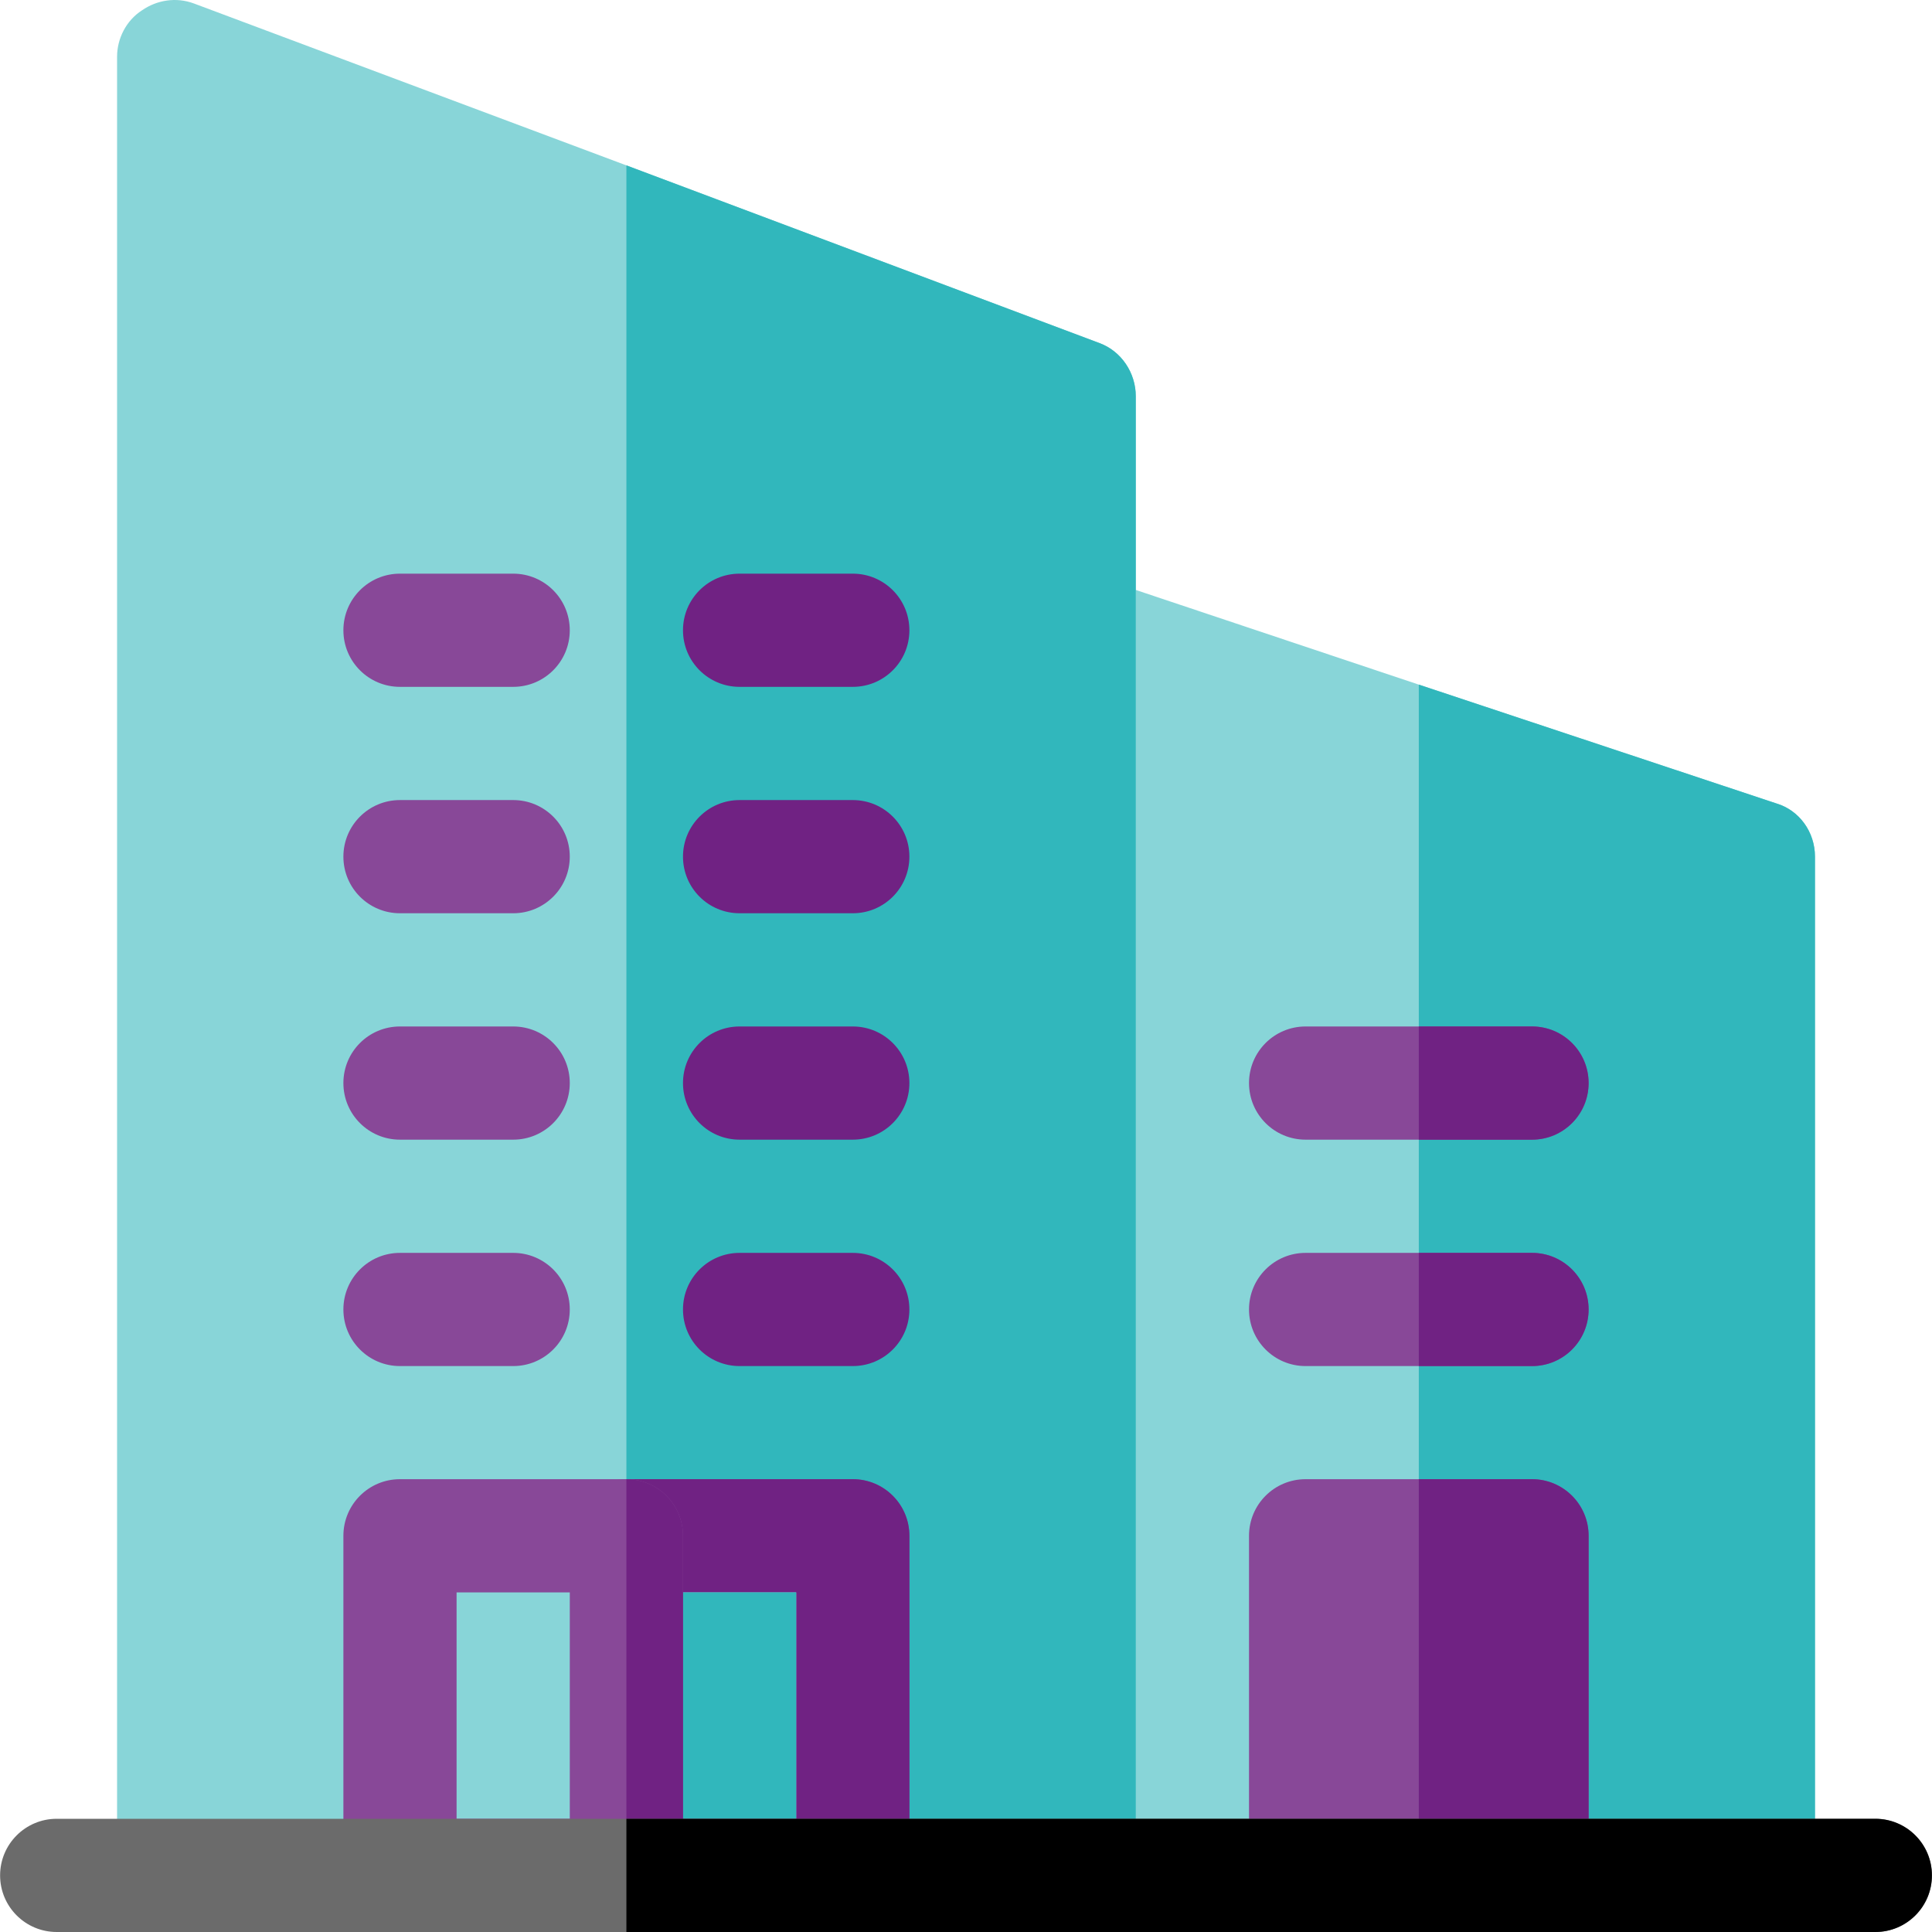
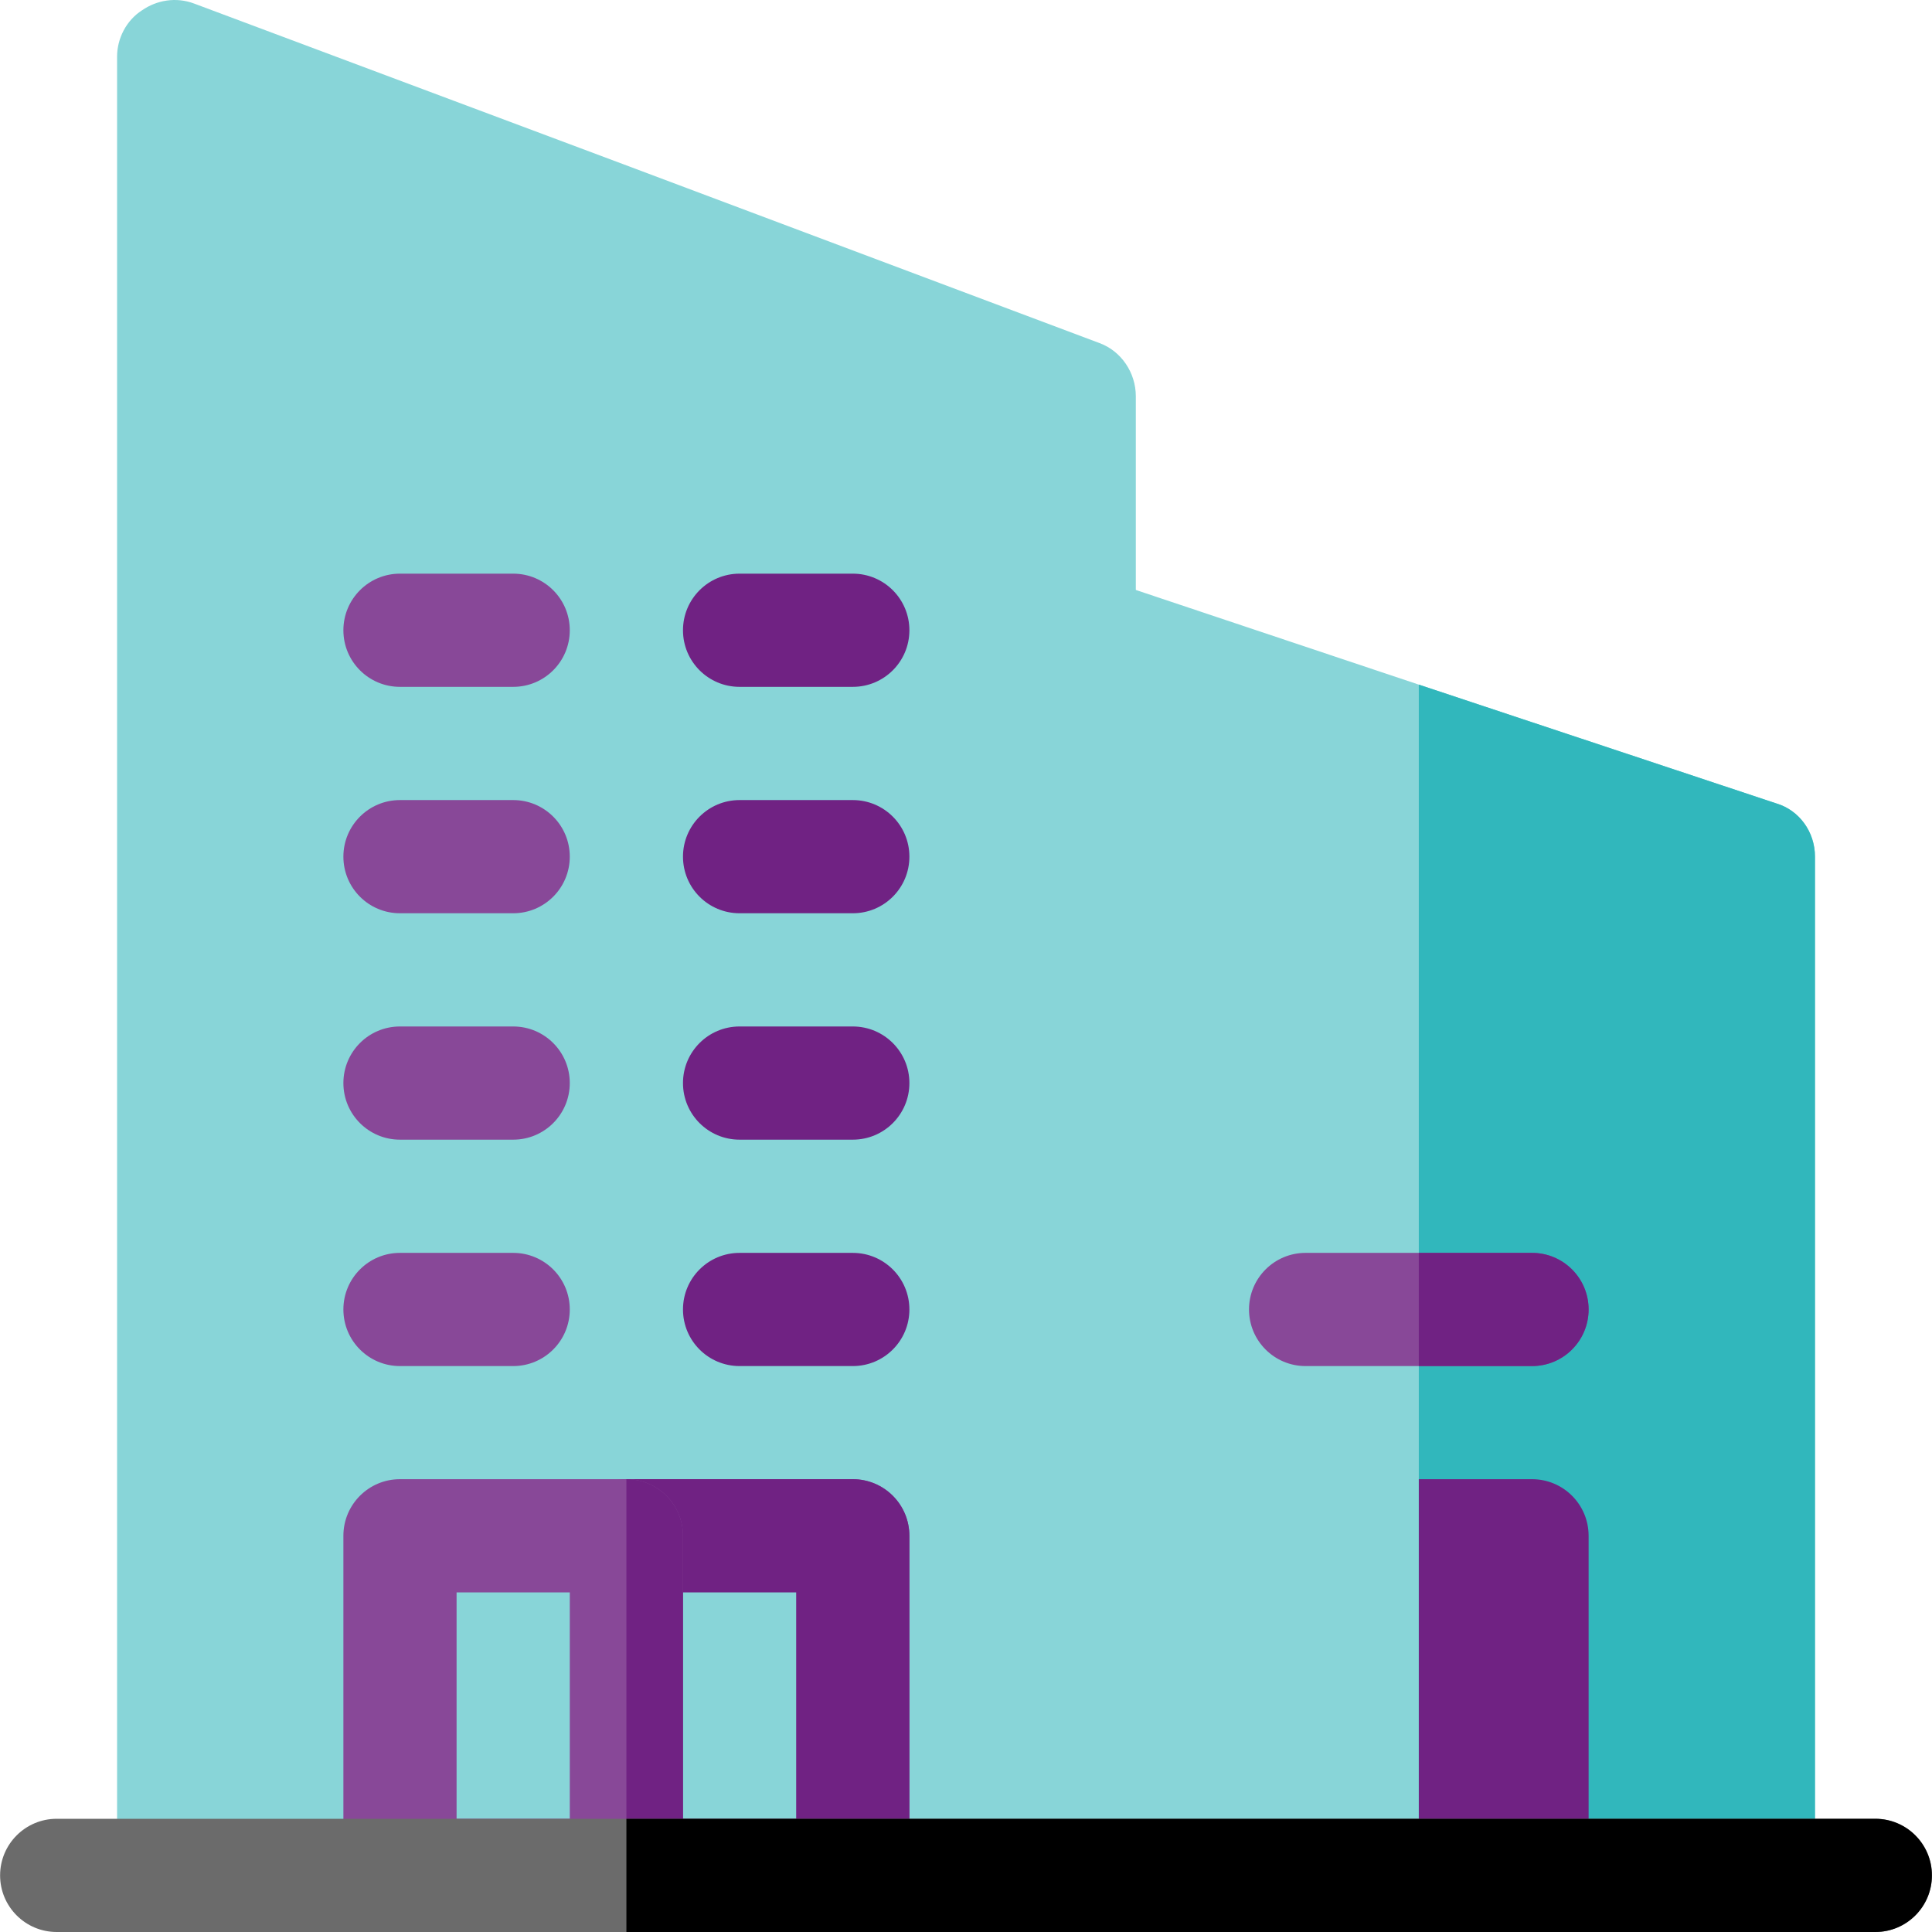
<svg xmlns="http://www.w3.org/2000/svg" width="80" height="80" viewBox="0 0 80 80" fill="none">
  <g clip-path="url(#clip0_4333_6818)">
    <path d="M73.56 33.271L58.749 28.349L45.437 23.896C44.734 23.615 43.938 23.756 43.328 24.177C42.719 24.646 42.344 25.349 42.344 26.099V77.658C42.344 78.97 43.375 80.002 44.687 80.002H72.81C74.123 80.002 75.154 78.97 75.154 77.658V35.474C75.154 34.442 74.498 33.552 73.56 33.271Z" fill="#88D5D8" />
    <path d="M75.155 35.472V77.657C75.155 78.969 74.124 80 72.811 80H58.75V28.348L73.561 33.269C74.499 33.55 75.155 34.441 75.155 35.472Z" fill="#31B7BC" />
-     <path d="M63.437 79.999H54.062C52.767 79.999 51.719 78.95 51.719 77.655V63.594C51.719 62.298 52.767 61.25 54.062 61.25H63.437C64.732 61.25 65.78 62.298 65.78 63.594V77.655C65.78 78.951 64.732 79.999 63.437 79.999Z" fill="#884898" />
    <path d="M63.437 61.25H58.75V79.999H63.437C64.733 79.999 65.781 78.95 65.781 77.655V63.594C65.781 62.298 64.733 61.25 63.437 61.25Z" fill="#702283" />
    <path d="M45.532 14.208L25.94 6.849L8.035 0.146C7.285 -0.135 6.488 0.006 5.879 0.428C5.223 0.85 4.848 1.599 4.848 2.349V77.656C4.848 78.969 5.879 80 7.191 80H44.689C46.001 80 47.032 78.969 47.032 77.656V16.411C47.032 15.426 46.423 14.536 45.532 14.208Z" fill="#88D5D8" />
-     <path d="M47.03 16.41V77.655C47.03 78.968 45.999 79.999 44.686 79.999H25.938V6.848L45.53 14.207C46.42 14.535 47.03 15.425 47.03 16.41Z" fill="#31B7BC" />
    <path d="M35.311 79.999H16.562C15.267 79.999 14.219 78.95 14.219 77.655V63.594C14.219 62.298 15.267 61.25 16.562 61.25H35.311C36.606 61.25 37.654 62.298 37.654 63.594V77.655C37.654 78.951 36.606 79.999 35.311 79.999Z" fill="#884898" />
    <path d="M35.312 61.25H25.938V79.999H35.312C36.607 79.999 37.656 78.95 37.656 77.655V63.594C37.656 62.298 36.607 61.25 35.312 61.25Z" fill="#702283" />
    <path d="M21.25 56.566H16.562C15.267 56.566 14.219 55.518 14.219 54.222C14.219 52.927 15.267 51.879 16.562 51.879H21.25C22.545 51.879 23.593 52.927 23.593 54.222C23.593 55.518 22.545 56.566 21.25 56.566Z" fill="#884898" />
    <path d="M35.312 56.566H30.625C29.329 56.566 28.281 55.518 28.281 54.222C28.281 52.927 29.329 51.879 30.625 51.879H35.312C36.607 51.879 37.656 52.927 37.656 54.222C37.656 55.518 36.608 56.566 35.312 56.566Z" fill="#702283" />
    <path d="M21.25 47.191H16.562C15.267 47.191 14.219 46.143 14.219 44.847C14.219 43.552 15.267 42.504 16.562 42.504H21.25C22.545 42.504 23.593 43.552 23.593 44.847C23.593 46.143 22.545 47.191 21.25 47.191Z" fill="#884898" />
    <path d="M35.312 47.191H30.625C29.329 47.191 28.281 46.143 28.281 44.847C28.281 43.552 29.329 42.504 30.625 42.504H35.312C36.607 42.504 37.656 43.552 37.656 44.847C37.656 46.143 36.608 47.191 35.312 47.191Z" fill="#702283" />
    <path d="M63.437 56.566H54.062C52.767 56.566 51.719 55.518 51.719 54.222C51.719 52.927 52.767 51.879 54.062 51.879H63.437C64.732 51.879 65.78 52.927 65.78 54.222C65.78 55.518 64.732 56.566 63.437 56.566Z" fill="#884898" />
-     <path d="M63.437 47.191H54.062C52.767 47.191 51.719 46.143 51.719 44.847C51.719 43.552 52.767 42.504 54.062 42.504H63.437C64.732 42.504 65.78 43.552 65.78 44.847C65.78 46.143 64.732 47.191 63.437 47.191Z" fill="#884898" />
    <path d="M21.25 37.816H16.562C15.267 37.816 14.219 36.768 14.219 35.472C14.219 34.177 15.267 33.129 16.562 33.129H21.25C22.545 33.129 23.593 34.177 23.593 35.472C23.593 36.768 22.545 37.816 21.25 37.816Z" fill="#884898" />
    <path d="M35.312 37.816H30.625C29.329 37.816 28.281 36.768 28.281 35.472C28.281 34.177 29.329 33.129 30.625 33.129H35.312C36.607 33.129 37.656 34.177 37.656 35.472C37.656 36.768 36.608 37.816 35.312 37.816Z" fill="#702283" />
    <path d="M21.25 28.441H16.562C15.267 28.441 14.219 27.393 14.219 26.098C14.219 24.802 15.267 23.754 16.562 23.754H21.25C22.545 23.754 23.593 24.802 23.593 26.098C23.593 27.393 22.545 28.441 21.25 28.441Z" fill="#884898" />
    <path d="M35.312 28.441H30.625C29.329 28.441 28.281 27.393 28.281 26.098C28.281 24.802 29.329 23.754 30.625 23.754H35.312C36.607 23.754 37.656 24.802 37.656 26.098C37.656 27.393 36.608 28.441 35.312 28.441Z" fill="#702283" />
    <path d="M32.968 65.938H18.906V75.312H32.968V65.938Z" fill="#88D5D8" />
-     <path d="M32.968 65.938H25.938V75.312H32.968V65.938Z" fill="#31B7BC" />
    <path d="M25.937 79.999C24.642 79.999 23.594 78.95 23.594 77.655V63.594C23.594 62.298 24.642 61.25 25.937 61.25C27.233 61.25 28.281 62.298 28.281 63.594V77.655C28.281 78.951 27.233 79.999 25.937 79.999Z" fill="#884898" />
    <path d="M28.281 77.655V63.594C28.281 62.298 27.233 61.25 25.938 61.25V79.999C27.233 79.999 28.281 78.951 28.281 77.655Z" fill="#702283" />
    <path d="M77.654 80H2.348C1.053 80 0.004 78.95 0.004 77.656C0.004 76.362 1.053 75.312 2.348 75.312H77.654C78.949 75.312 79.998 76.362 79.998 77.656C79.998 78.951 78.949 80 77.654 80Z" fill="#6B6B6B" />
    <path d="M77.653 75.312H25.938V80H77.653C78.947 80 79.996 78.95 79.996 77.656C79.996 76.362 78.947 75.312 77.653 75.312Z" fill="black" />
    <path d="M63.437 51.879H58.75V56.566H63.437C64.733 56.566 65.781 55.518 65.781 54.222C65.781 52.927 64.733 51.879 63.437 51.879Z" fill="#702283" />
-     <path d="M63.437 42.504H58.75V47.191H63.437C64.733 47.191 65.781 46.143 65.781 44.847C65.781 43.552 64.733 42.504 63.437 42.504Z" fill="#702283" />
  </g>
  <defs>
    <clipPath id="clip0_4333_6818">
      <rect width="80" height="80" fill="white" />
    </clipPath>
  </defs>
</svg>